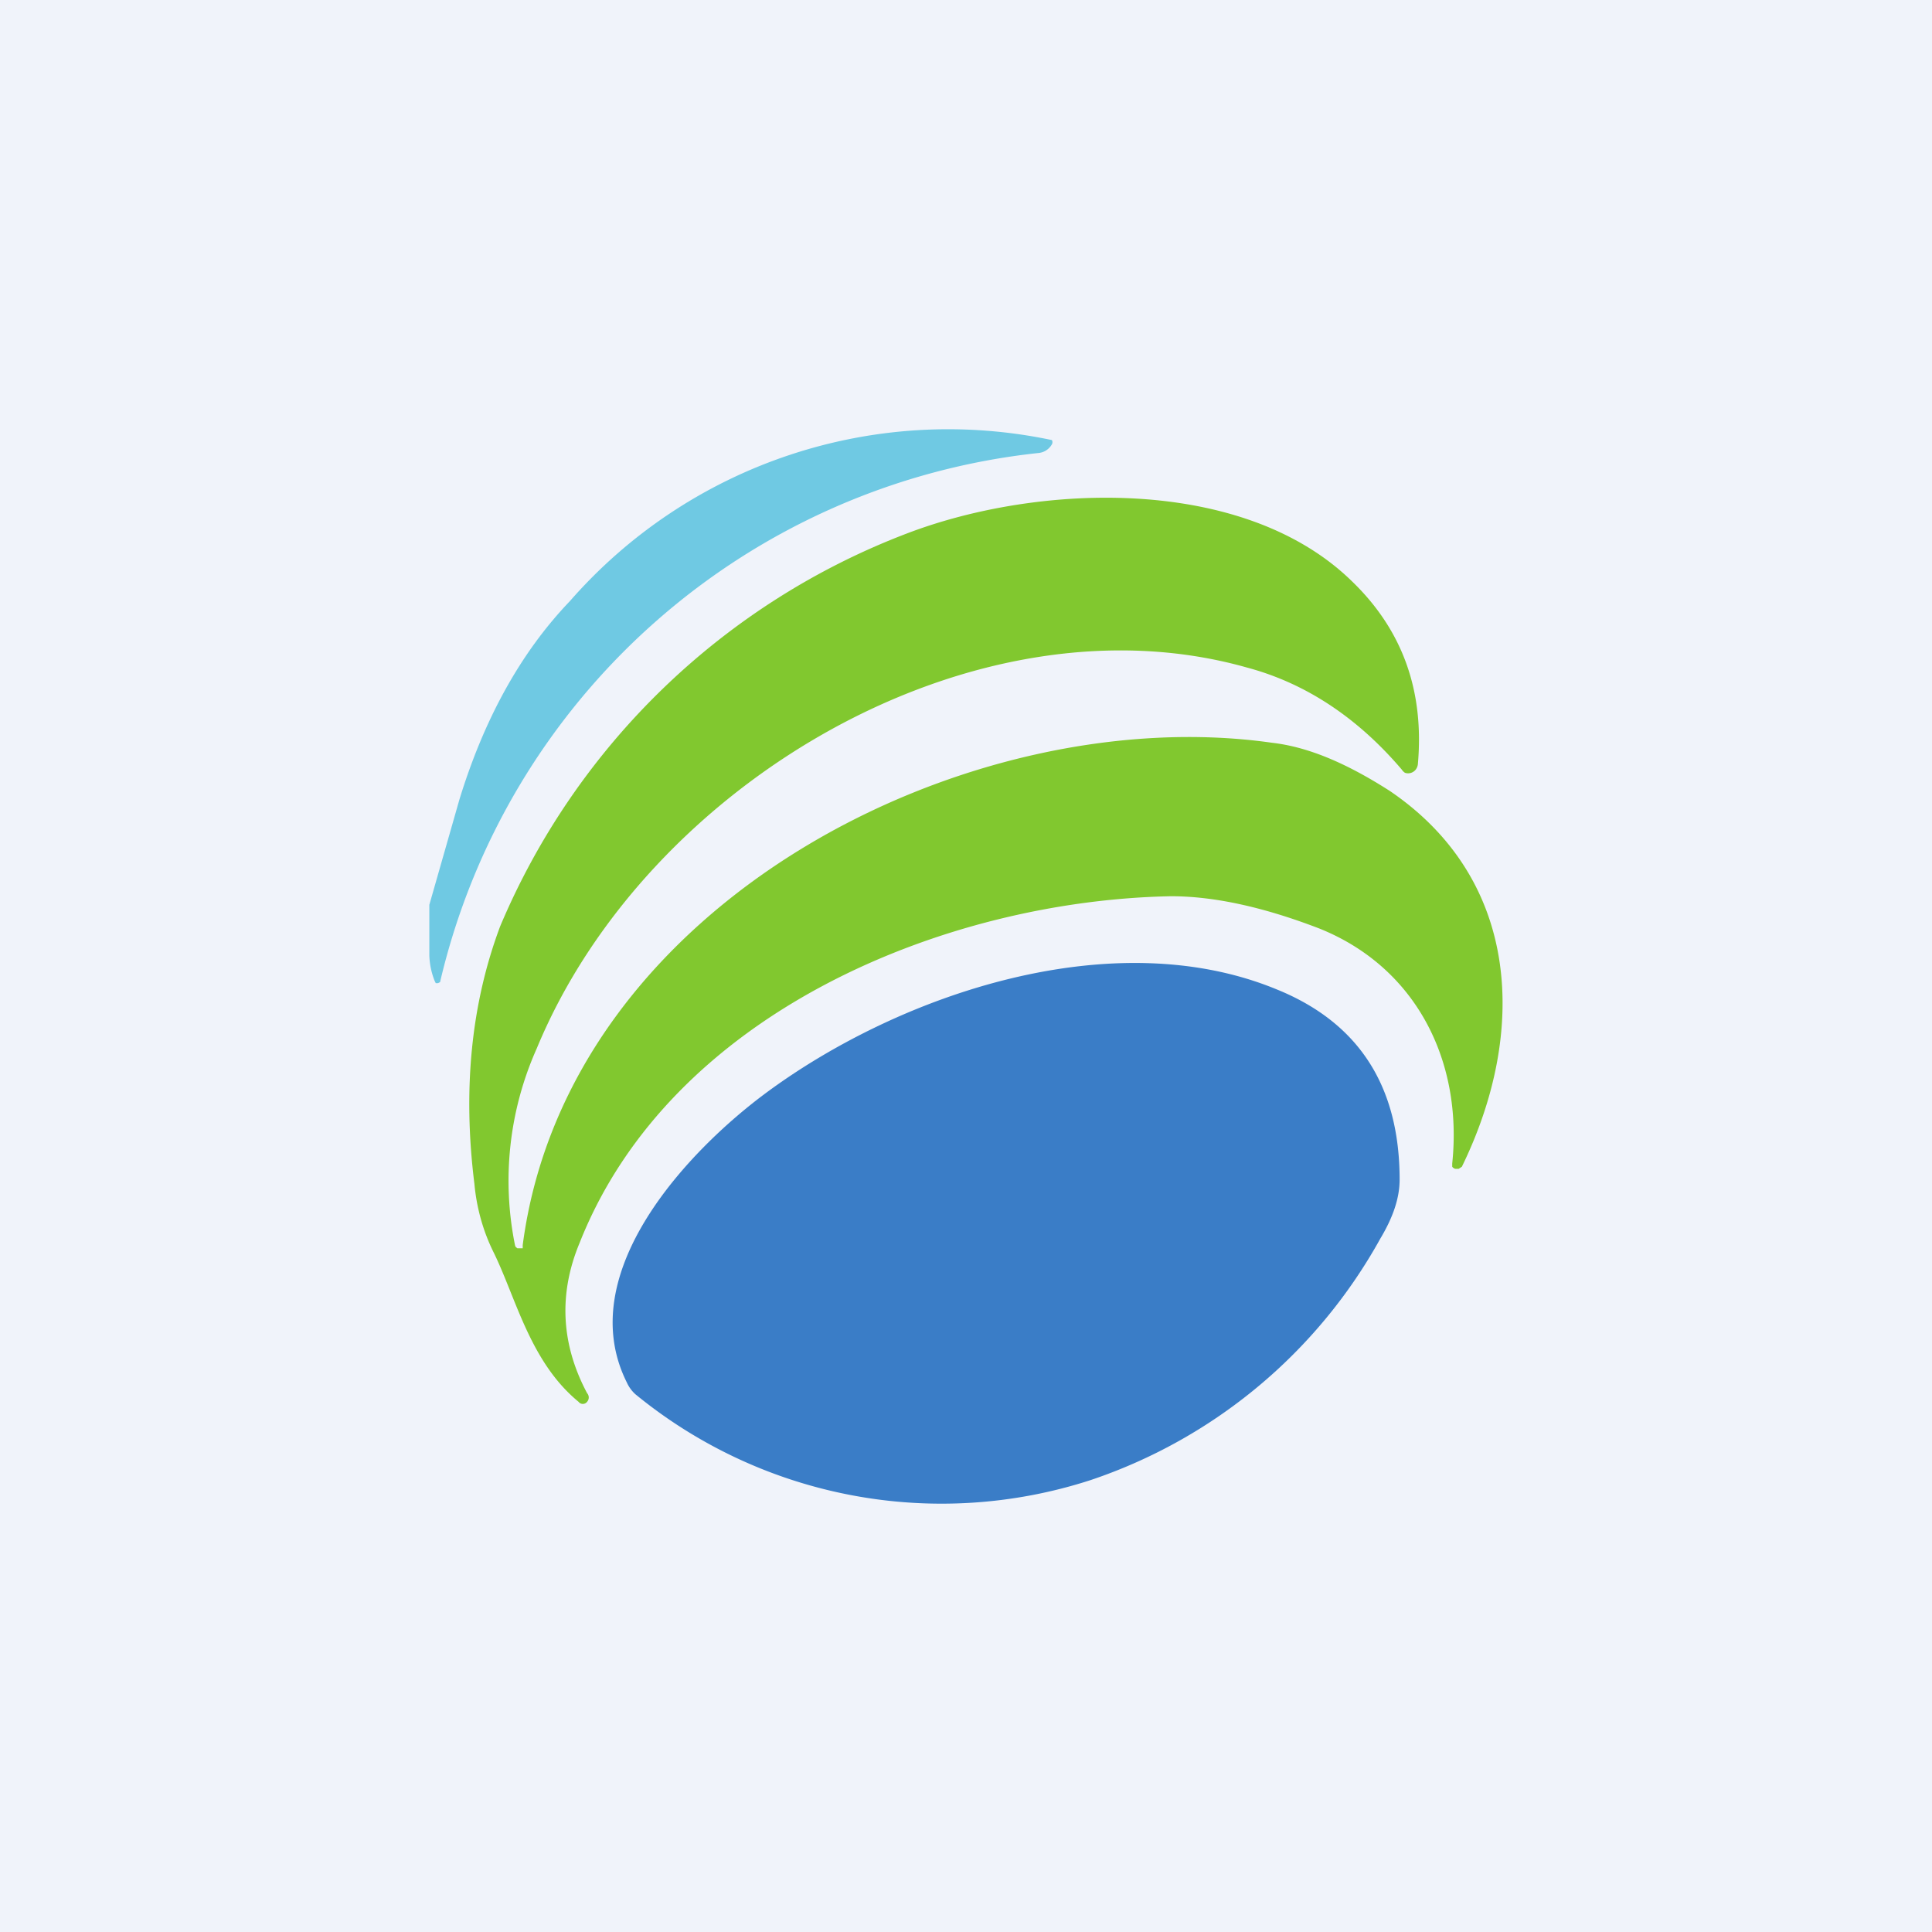
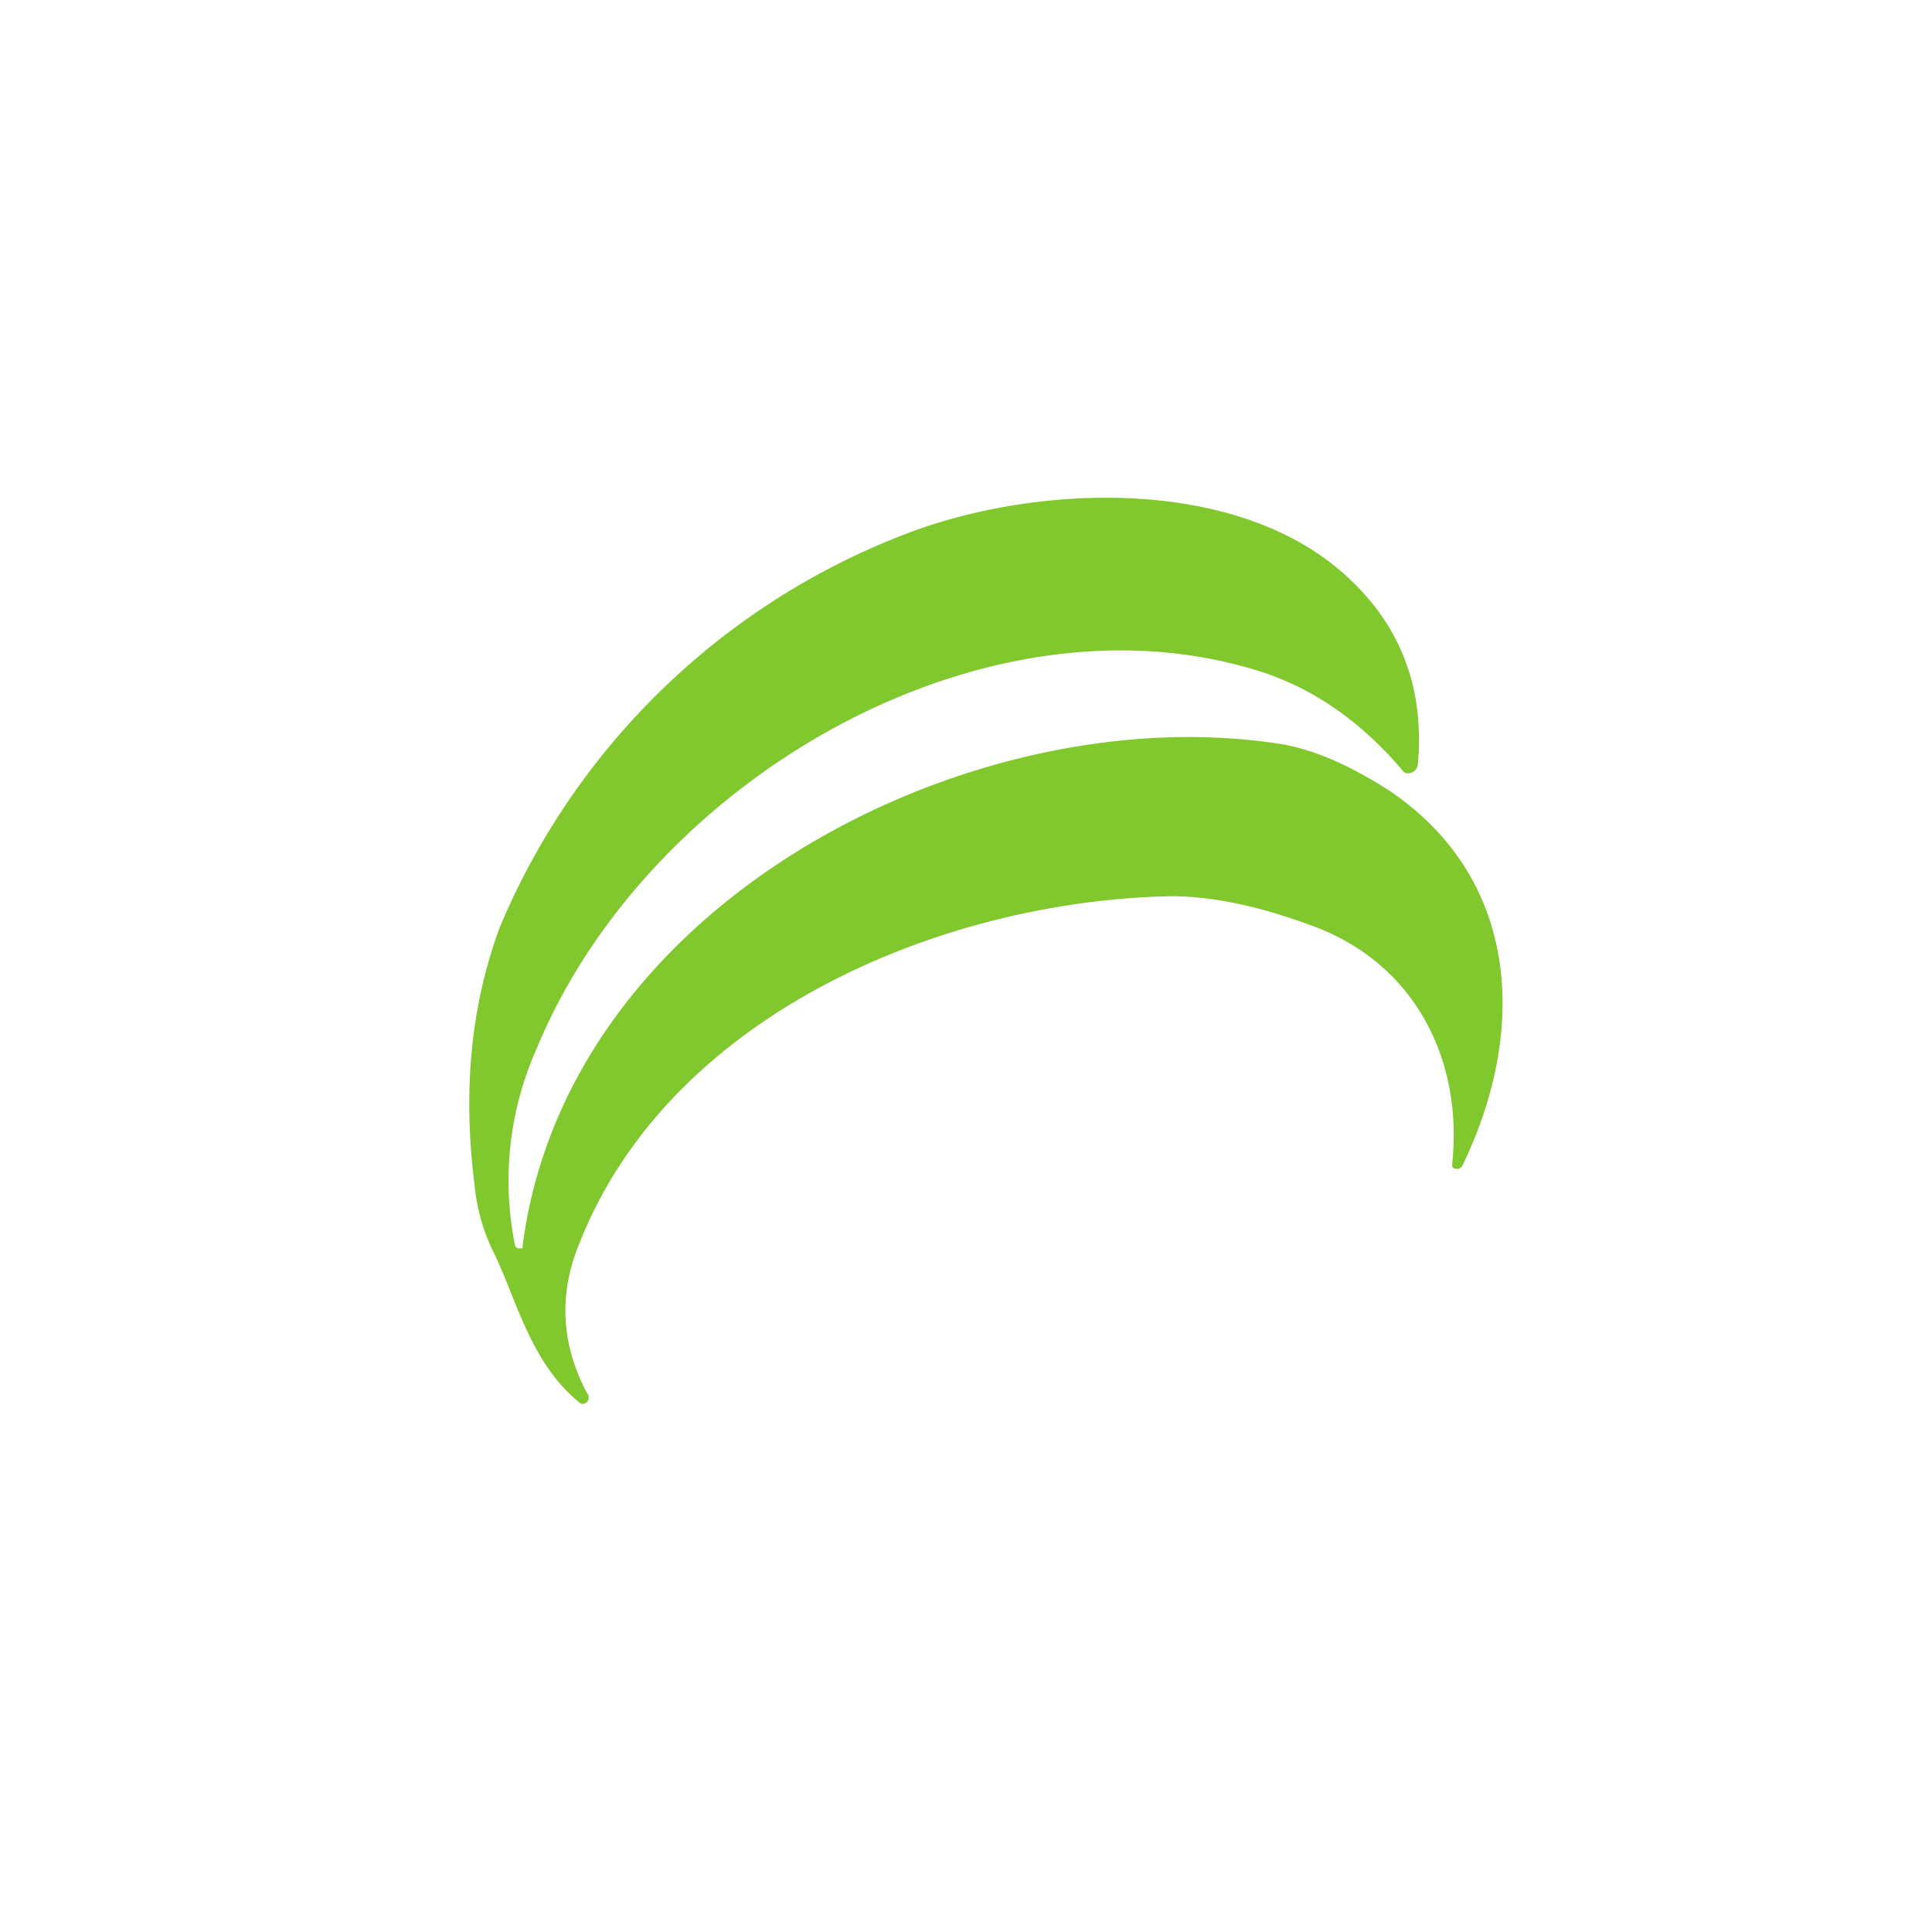
<svg xmlns="http://www.w3.org/2000/svg" width="18" height="18" viewBox="0 0 18 18">
-   <path fill="#F0F3FA" d="M0 0h18v18H0z" />
-   <path d="M4 8.9v-.47l.28-.98c.23-.75.57-1.37 1.03-1.85A4.68 4.68 0 0 1 9.8 4.1a.04.04 0 0 1 0 .04.16.16 0 0 1-.12.08A6.43 6.43 0 0 0 4.1 9.15l-.02.01h-.02l-.01-.02A.7.7 0 0 1 4 8.9Z" fill="#6FC9E3" />
  <path d="M4.8 11.6c0 .02.01.02.02.03h.05v-.03c.42-3.2 4.17-5.08 6.98-4.68.35.04.71.2 1.1.45 1.22.83 1.28 2.25.67 3.5l-.03.02h-.03a.05.05 0 0 1-.03-.02v-.03c.1-.96-.34-1.83-1.24-2.19-.52-.2-.98-.3-1.38-.3-2.1.04-4.66 1.08-5.51 3.23-.2.48-.17.95.07 1.4a.06.06 0 0 1 0 .08.05.05 0 0 1-.08 0c-.45-.37-.58-.96-.79-1.39-.1-.2-.16-.42-.18-.64-.11-.88-.03-1.68.24-2.4a6.7 6.7 0 0 1 3.79-3.66c1.23-.47 3.13-.54 4.14.44.48.46.68 1.03.62 1.71a.1.1 0 0 1-.02.05.09.09 0 0 1-.1.03.1.1 0 0 1-.03-.03c-.4-.47-.88-.8-1.44-.95C9.08 5.5 6.02 7.3 5 9.77a3.02 3.02 0 0 0-.2 1.84Z" fill="#81C82F" />
-   <path d="M5.84 12.88c-.51-1.02.57-2.16 1.3-2.7 1.26-.93 3.24-1.59 4.76-.96.76.31 1.14.9 1.14 1.77 0 .17-.06.35-.18.55a4.85 4.85 0 0 1-2.7 2.25 4.5 4.5 0 0 1-4.24-.8.33.33 0 0 1-.08-.11Z" fill="#3A7DC7" />
</svg>